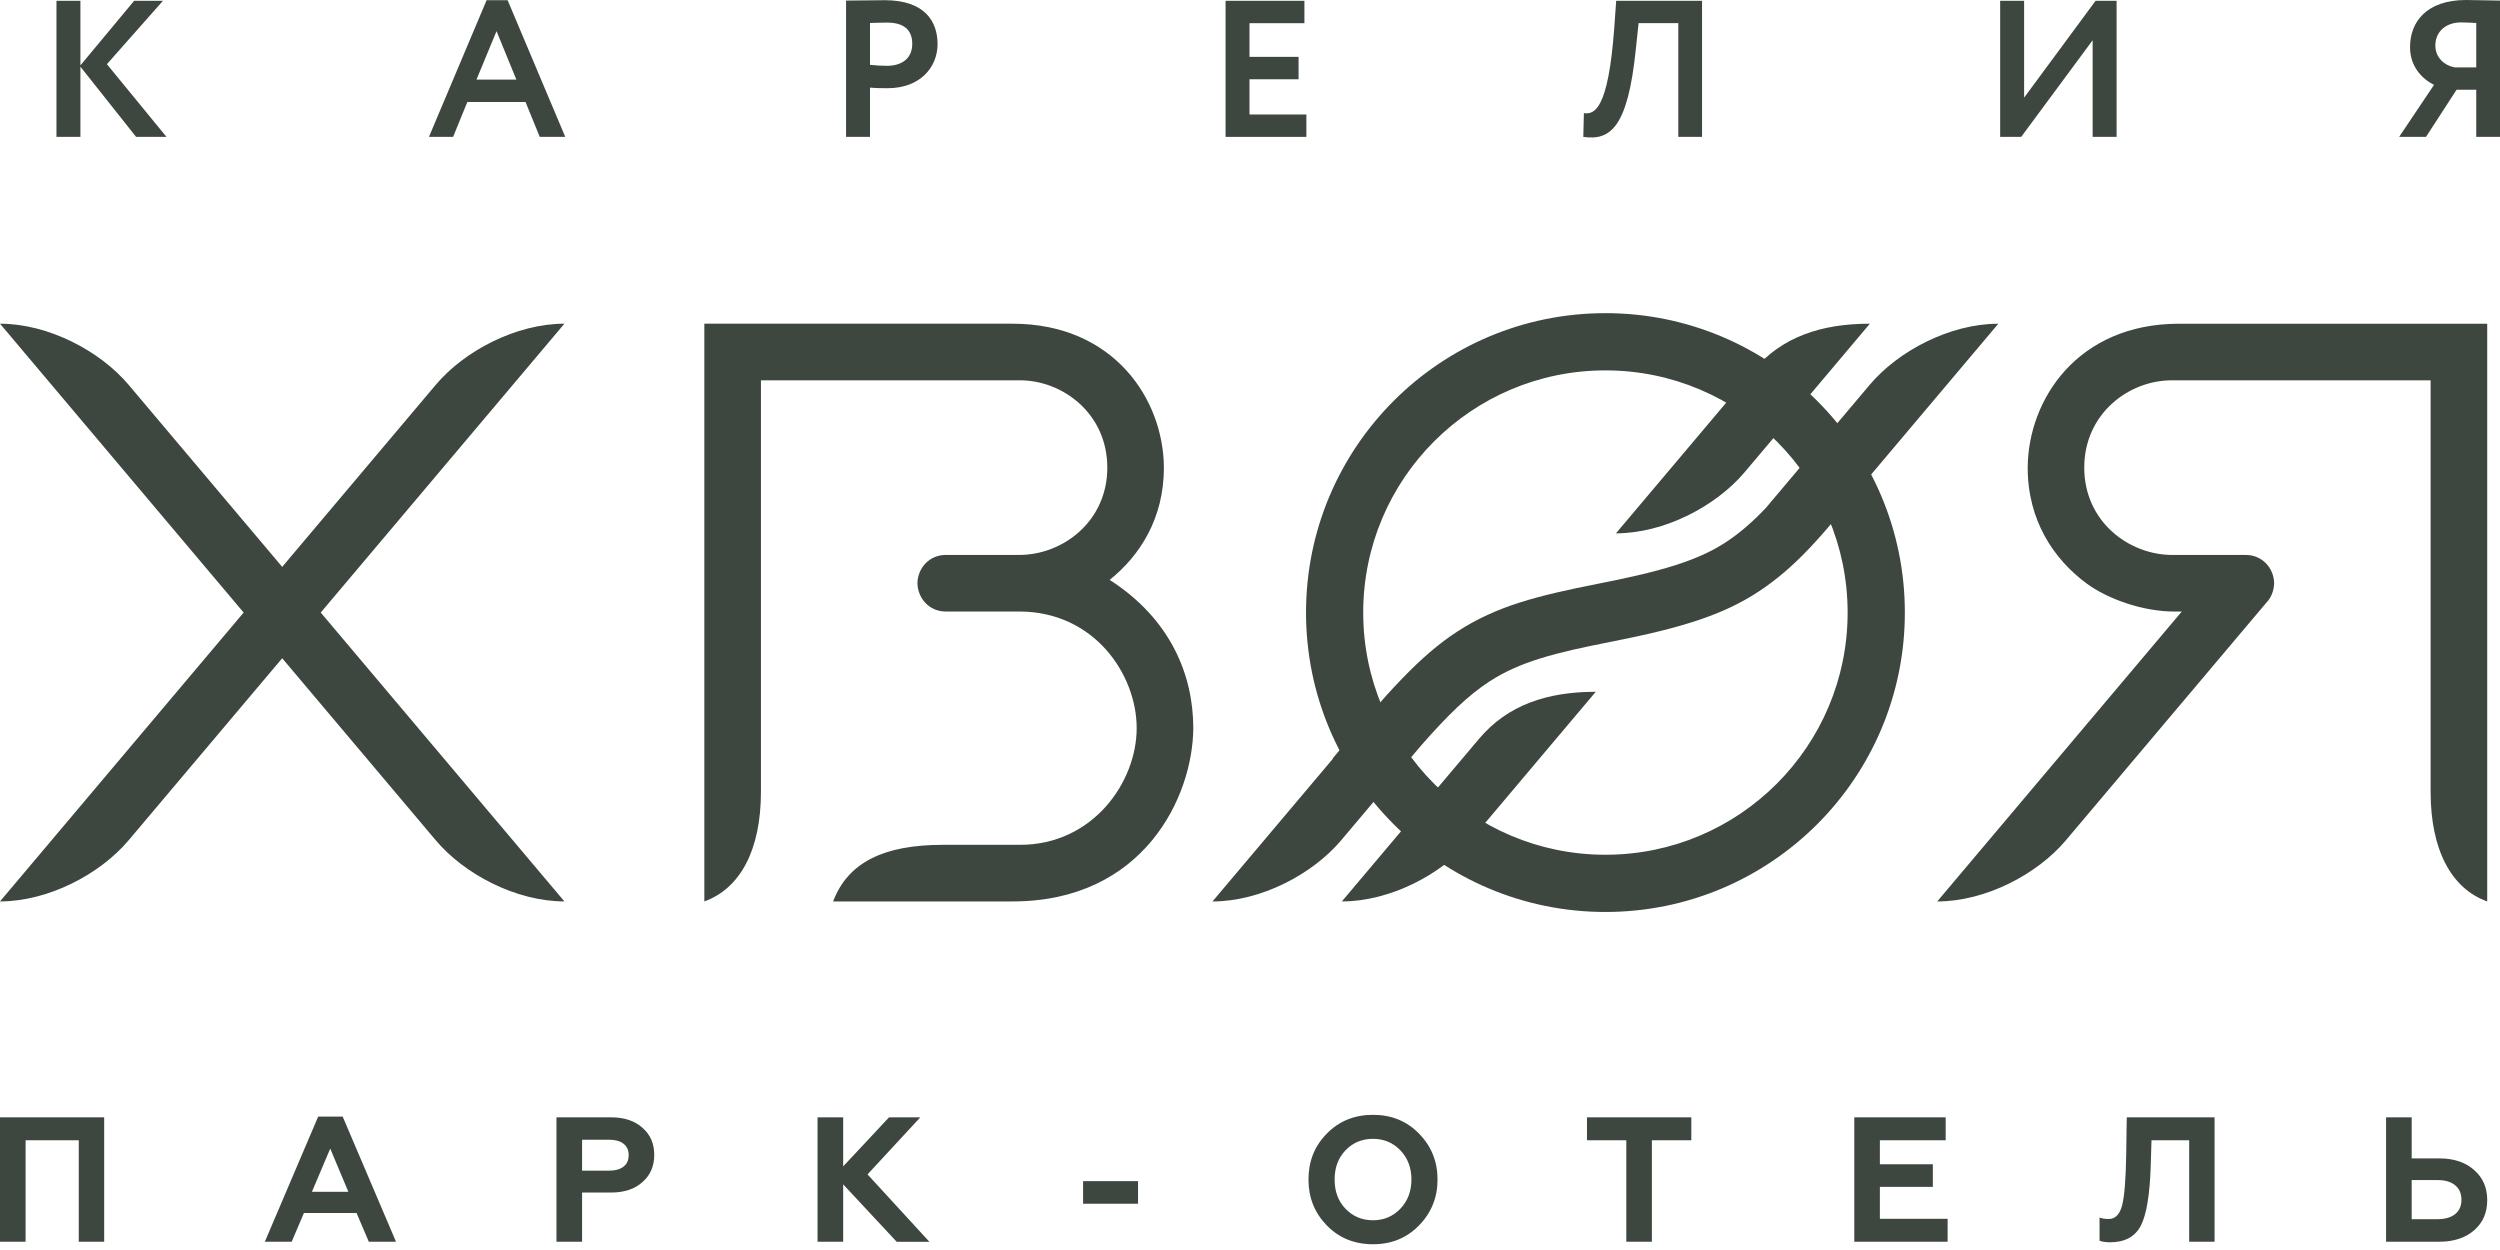
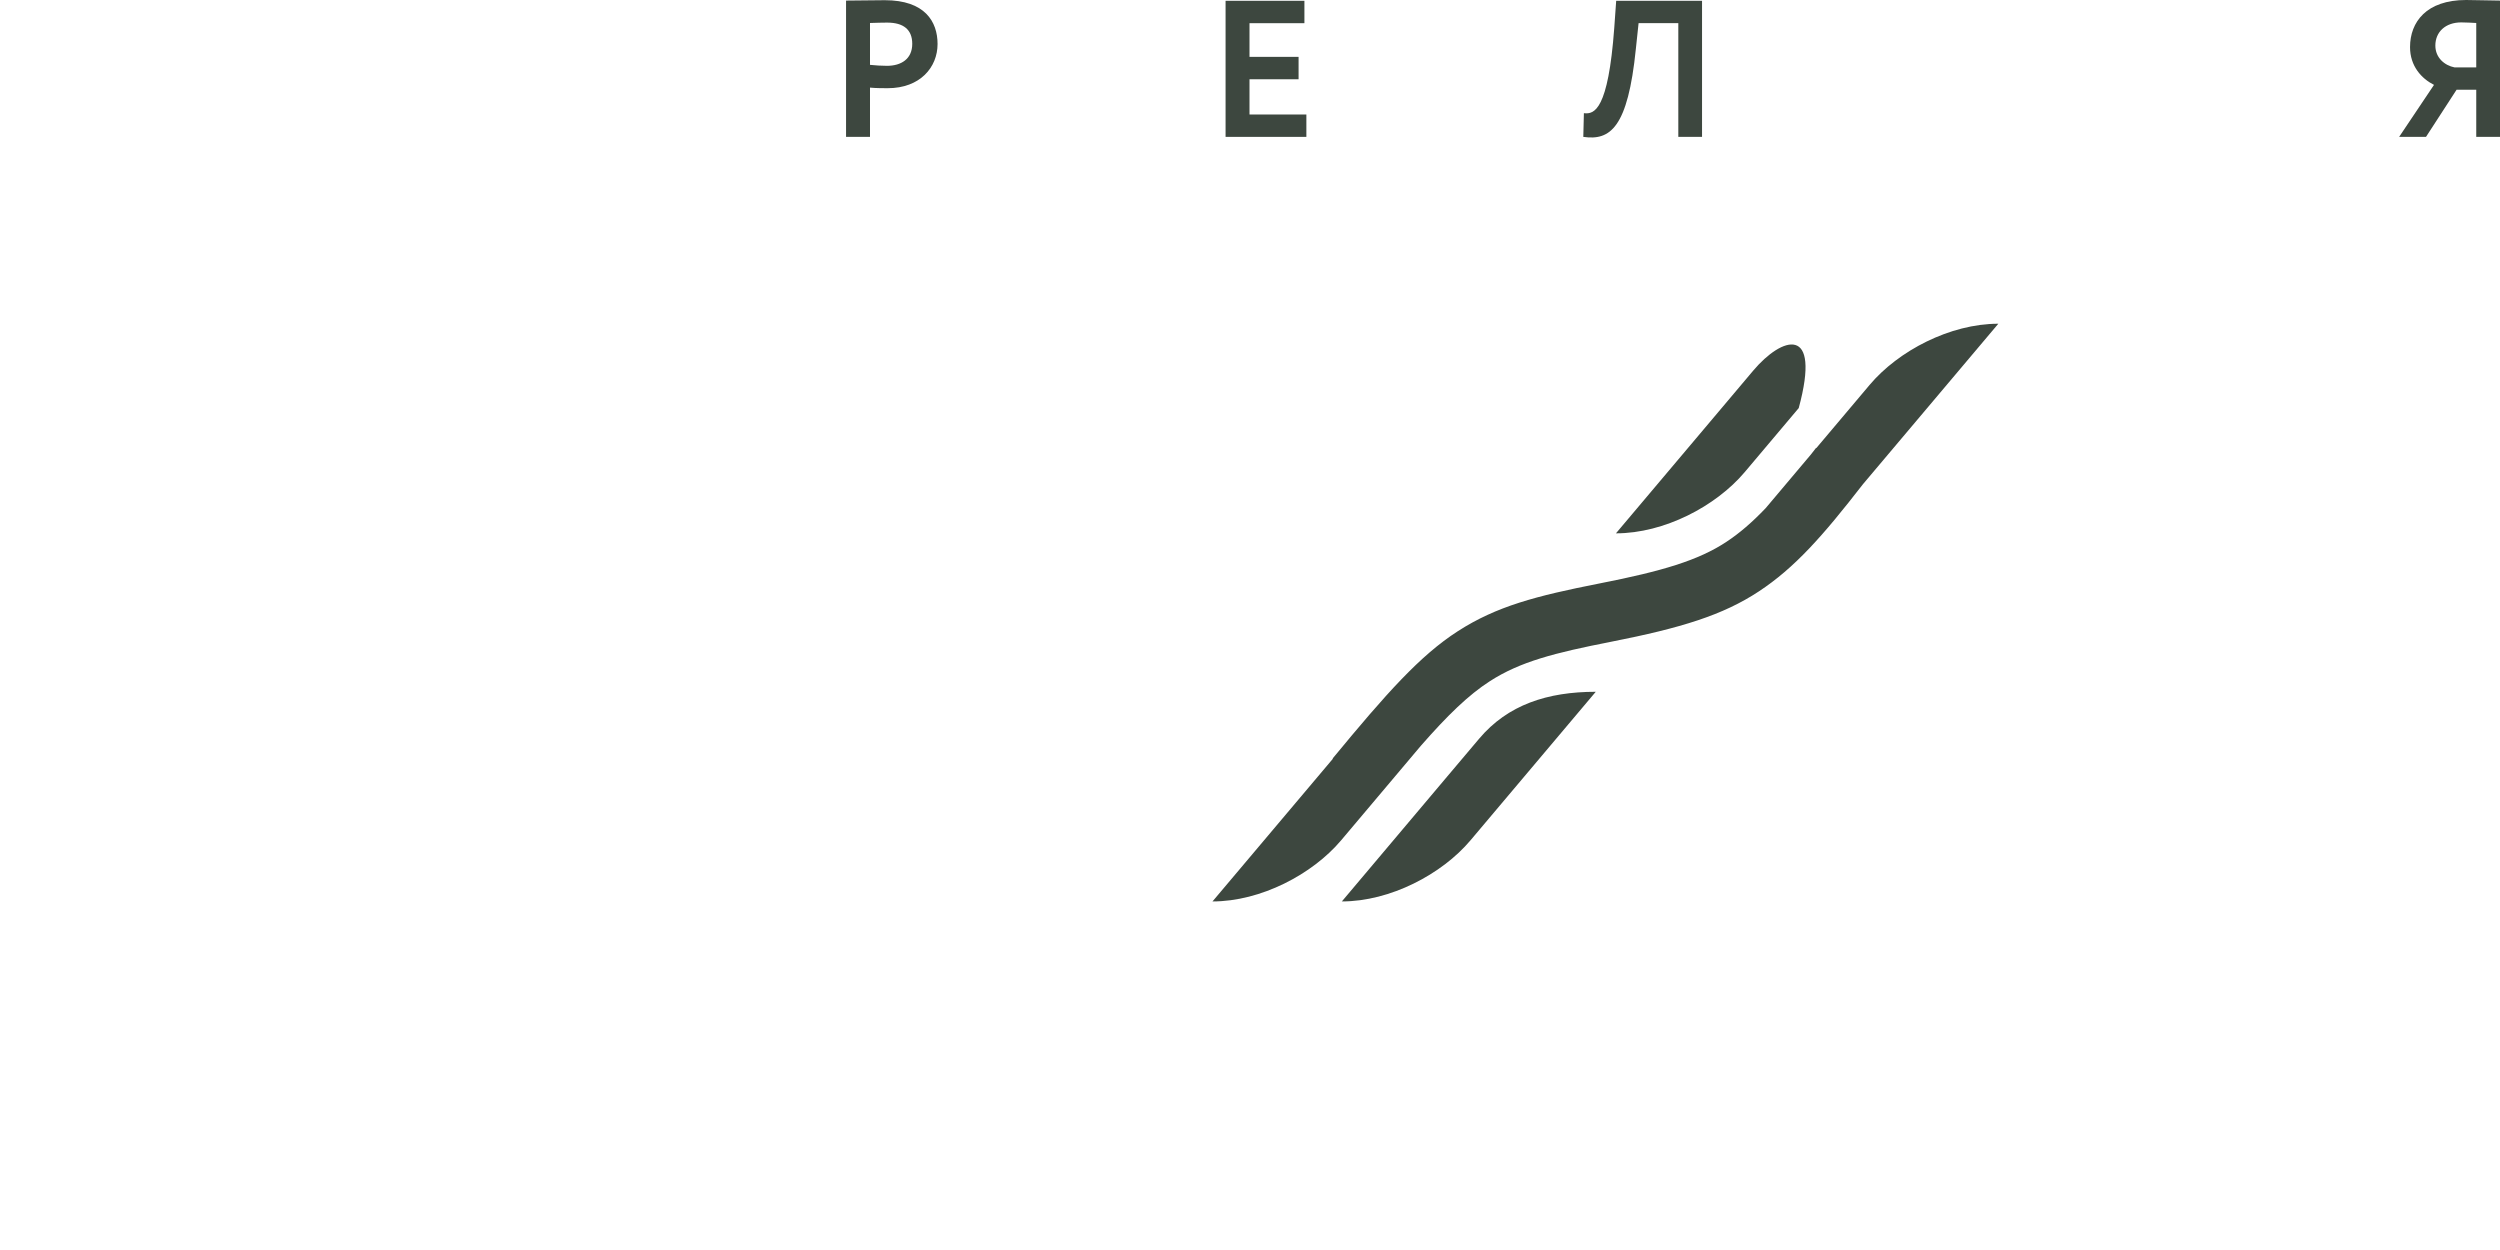
<svg xmlns="http://www.w3.org/2000/svg" width="200" height="100" viewBox="0 0 200 100" fill="none">
-   <path fill-rule="evenodd" clip-rule="evenodd" d="M198.977 25.897C198.977 41.303 198.977 56.709 198.977 72.115C196.098 71.08 194.449 67.981 194.449 63.343V30.426H173.726C170.311 30.426 166.74 33.09 166.74 37.41C166.74 41.724 170.311 44.396 173.786 44.396C176.001 44.396 176.984 44.396 179.667 44.396C180.977 44.396 181.907 45.439 181.932 46.658C181.919 47.275 181.676 47.848 181.268 48.262L165.268 67.227C162.975 69.946 158.841 72.116 154.978 72.116L174.542 48.923H173.917C171.479 48.919 168.655 47.956 166.9 46.658C164.307 44.731 162.215 41.649 162.215 37.41C162.248 31.925 166.242 25.897 174.325 25.897C182.543 25.897 190.76 25.897 198.979 25.897H198.977ZM2.047 99.341H0V89.385H8.334V99.341H6.301V91.221H2.048V99.341H2.047ZM23.333 99.341H21.186L25.453 89.33H27.415L31.682 99.341H29.506L28.524 97.038H24.315L23.333 99.341ZM26.419 91.888L24.954 95.344H27.869L26.419 91.888ZM46.567 99.341H44.517V89.385H48.87C49.94 89.385 50.785 89.665 51.402 90.226C52.028 90.774 52.34 91.495 52.34 92.387C52.34 93.288 52.028 94.014 51.402 94.563C50.785 95.124 49.941 95.404 48.87 95.404H46.567V99.342V99.341ZM46.567 91.177V93.653H48.728C49.221 93.653 49.606 93.546 49.881 93.332C50.157 93.118 50.293 92.812 50.293 92.415C50.293 92.018 50.157 91.712 49.881 91.498C49.606 91.283 49.221 91.177 48.728 91.177H46.567ZM67.454 99.341H65.404V89.385H67.454V93.312L71.124 89.385H73.626L69.403 93.952L74.352 99.342H71.735L67.454 94.749V99.342V99.341ZM91.044 96.298H86.647V94.491H91.044V96.298ZM107.636 96.695C108.224 97.311 108.959 97.621 109.841 97.621C110.713 97.621 111.443 97.313 112.032 96.695C112.619 96.078 112.914 95.301 112.914 94.362C112.914 93.425 112.619 92.647 112.032 92.03C111.444 91.413 110.713 91.107 109.841 91.107C108.959 91.107 108.225 91.413 107.636 92.03C107.056 92.636 106.769 93.414 106.769 94.362C106.769 95.31 107.056 96.088 107.636 96.695ZM104.678 94.362C104.678 92.903 105.165 91.68 106.142 90.692C107.119 89.689 108.353 89.186 109.841 89.186C111.319 89.186 112.549 89.689 113.523 90.692C114.511 91.699 115.003 92.922 115.003 94.362C115.003 95.795 114.511 97.019 113.523 98.032C112.549 99.036 111.318 99.54 109.841 99.54C108.353 99.54 107.119 99.037 106.142 98.032C105.165 97.026 104.678 95.805 104.678 94.362ZM126.958 91.221V89.385H135.306V91.221H132.15V99.341H130.104V91.221H126.96H126.958ZM155.809 99.341H148.343V89.385H155.654V91.221H150.39V93.14H154.628V94.947H150.39V97.506H155.809V99.341ZM167.964 99.256V97.407C168.173 97.481 168.415 97.521 168.69 97.521C169.221 97.521 169.58 97.155 169.77 96.427C169.961 95.675 170.068 94.301 170.097 92.301L170.141 89.384H177.166V99.339H175.134V91.22H172.119L172.06 93.237C171.986 95.58 171.719 97.187 171.263 98.06C170.8 98.942 169.98 99.383 168.805 99.383C168.444 99.383 168.165 99.339 167.964 99.254V99.256ZM195.124 99.341H190.886V89.385H192.935V92.67H195.126C196.309 92.67 197.249 92.985 197.94 93.609C198.633 94.216 198.979 95.017 198.979 96.012C198.979 97.008 198.633 97.808 197.94 98.415C197.238 99.032 196.301 99.339 195.126 99.339L195.124 99.341ZM192.934 94.406V97.534H195.01C195.606 97.534 196.073 97.4 196.41 97.13C196.746 96.859 196.916 96.478 196.916 95.983C196.916 95.482 196.746 95.093 196.41 94.818C196.073 94.543 195.605 94.406 195.01 94.406H192.934ZM128.433 25.052C141.662 25.052 152.388 35.775 152.388 49.007C152.388 62.235 141.662 72.958 128.433 72.958C115.205 72.958 104.482 62.235 104.482 49.007C104.482 35.777 115.205 25.052 128.433 25.052ZM128.433 29.631C139.135 29.631 147.81 38.305 147.81 49.007C147.81 59.705 139.135 68.38 128.433 68.38C117.735 68.38 109.057 59.705 109.057 49.007C109.057 38.305 117.734 29.631 128.433 29.631ZM56.347 25.896C56.347 41.302 56.347 56.707 56.347 72.113C59.226 71.079 60.876 67.98 60.876 63.341V30.425H81.601C85.015 30.425 88.585 33.088 88.585 37.409C88.585 41.722 85.015 44.395 81.54 44.395C79.327 44.395 78.344 44.395 75.659 44.395C74.35 44.395 73.418 45.438 73.395 46.657C73.42 47.879 74.352 48.922 75.659 48.922C78.343 48.922 79.326 48.923 81.54 48.922C87.517 48.917 90.934 53.938 90.934 58.253C90.934 62.572 87.429 67.586 81.601 67.586C79.54 67.586 77.48 67.586 75.421 67.586C70.752 67.586 67.835 68.966 66.65 72.115C71.435 72.115 76.218 72.115 81.003 72.115C91.499 72.115 95.43 63.738 95.463 58.25C95.463 54.011 93.649 49.518 88.773 46.391H88.771C91.202 44.45 93.114 41.458 93.112 37.409C93.082 31.923 89.085 25.896 81.003 25.896C72.784 25.896 64.566 25.896 56.347 25.896ZM0 25.896C3.861 25.896 7.995 28.066 10.29 30.785L22.576 45.35L34.862 30.785C37.155 28.066 41.291 25.896 45.153 25.896L25.66 49.004V49.005L45.153 72.113C41.291 72.113 37.155 69.943 34.862 67.224L22.576 52.659L10.29 67.224C7.997 69.943 3.861 72.113 0 72.113L19.492 49.005V49.004L0 25.896Z" fill="#3D473F" />
-   <path fill-rule="evenodd" clip-rule="evenodd" d="M107.349 72.115C111.211 72.115 115.347 69.945 117.64 67.225L121.969 62.092L127.661 55.343C123.799 55.343 120.621 56.378 118.329 59.099L115.801 62.092L107.348 72.115H107.349ZM129.279 42.667C133.139 42.667 137.274 40.497 139.568 37.78L143.898 32.646L149.59 25.896C145.729 25.896 142.55 26.933 140.257 29.651L137.731 32.646L129.277 42.666L129.279 42.667ZM149.037 38.735L159.866 25.898C156.004 25.898 151.868 28.067 149.575 30.787L145.306 35.847L145.285 35.832L144.869 36.364L141.255 40.651C140.175 41.781 139.167 42.656 138.102 43.354C135.866 44.83 132.986 45.69 127.976 46.673C122.865 47.679 119.726 48.5 116.623 50.498C113.609 52.44 110.933 55.441 106.612 60.678L106.633 60.697L96.999 72.116C100.86 72.116 104.995 69.946 107.289 67.227L113.659 59.674C115.807 57.223 117.471 55.601 119.19 54.495C121.621 52.93 124.355 52.231 128.888 51.341C134.505 50.236 137.838 49.206 140.704 47.315C143.564 45.43 145.789 42.926 149.037 38.735Z" fill="#3D473F" />
-   <path d="M4.517 10.95H6.433V5.336L10.887 10.95H13.318L8.552 5.134L13.037 0.064H10.732L6.433 5.228V0.064H4.517V10.95Z" fill="#3D473F" />
-   <path d="M34.317 10.95H36.248L37.385 8.162H42.043L43.18 10.95H45.221L40.61 0.016H38.928L34.317 10.95ZM39.722 2.492L41.31 6.37H38.118L39.722 2.492Z" fill="#3D473F" />
+   <path fill-rule="evenodd" clip-rule="evenodd" d="M107.349 72.115C111.211 72.115 115.347 69.945 117.64 67.225L121.969 62.092L127.661 55.343C123.799 55.343 120.621 56.378 118.329 59.099L115.801 62.092L107.348 72.115H107.349ZM129.279 42.667C133.139 42.667 137.274 40.497 139.568 37.78L143.898 32.646C145.729 25.896 142.55 26.933 140.257 29.651L137.731 32.646L129.277 42.666L129.279 42.667ZM149.037 38.735L159.866 25.898C156.004 25.898 151.868 28.067 149.575 30.787L145.306 35.847L145.285 35.832L144.869 36.364L141.255 40.651C140.175 41.781 139.167 42.656 138.102 43.354C135.866 44.83 132.986 45.69 127.976 46.673C122.865 47.679 119.726 48.5 116.623 50.498C113.609 52.44 110.933 55.441 106.612 60.678L106.633 60.697L96.999 72.116C100.86 72.116 104.995 69.946 107.289 67.227L113.659 59.674C115.807 57.223 117.471 55.601 119.19 54.495C121.621 52.93 124.355 52.231 128.888 51.341C134.505 50.236 137.838 49.206 140.704 47.315C143.564 45.43 145.789 42.926 149.037 38.735Z" fill="#3D473F" />
  <path d="M69.6 10.95V7.009C70.068 7.056 70.69 7.056 71.017 7.056C73.618 7.056 75.005 5.374 75.005 3.521C75.005 1.73 73.993 0.016 70.784 0.016C70.021 0.016 68.292 0.047 67.684 0.047V10.95H69.6ZM70.972 1.808C72.28 1.808 72.98 2.369 72.98 3.506C72.98 4.721 72.092 5.266 70.956 5.266C70.519 5.266 70.052 5.235 69.6 5.188V1.839C70.115 1.823 70.582 1.808 70.972 1.808Z" fill="#3D473F" />
  <path d="M98.046 10.95H104.51V9.16H99.96V6.341H103.886V4.549H99.96V1.855H104.353V0.064H98.046V10.95Z" fill="#3D473F" />
  <path d="M134.263 10.95H136.163V0.063H129.295L129.14 2.242C128.656 8.804 127.551 9.163 126.711 9.053L126.664 10.95C128.813 11.262 130.23 10.234 130.869 3.905L131.087 1.853H134.265V10.949L134.263 10.95Z" fill="#3D473F" />
-   <path d="M161.696 10.95L167.411 3.22V10.95H169.328V0.064H167.646L161.929 7.811V0.064H160.013V10.95H161.696Z" fill="#3D473F" />
  <path d="M198.1 10.95H200V0.047C199.361 0.047 197.991 0 197.29 0C194.112 0 192.803 1.76 192.803 3.77C192.803 5.28 193.707 6.278 194.72 6.791L191.932 10.949H194.081L196.526 7.179H198.1V10.949V10.95ZM196.355 5.39C195.575 5.235 194.828 4.627 194.828 3.645C194.828 2.555 195.638 1.792 196.9 1.792C197.227 1.792 197.835 1.823 198.1 1.839V5.39H196.355Z" fill="#3D473F" />
</svg>